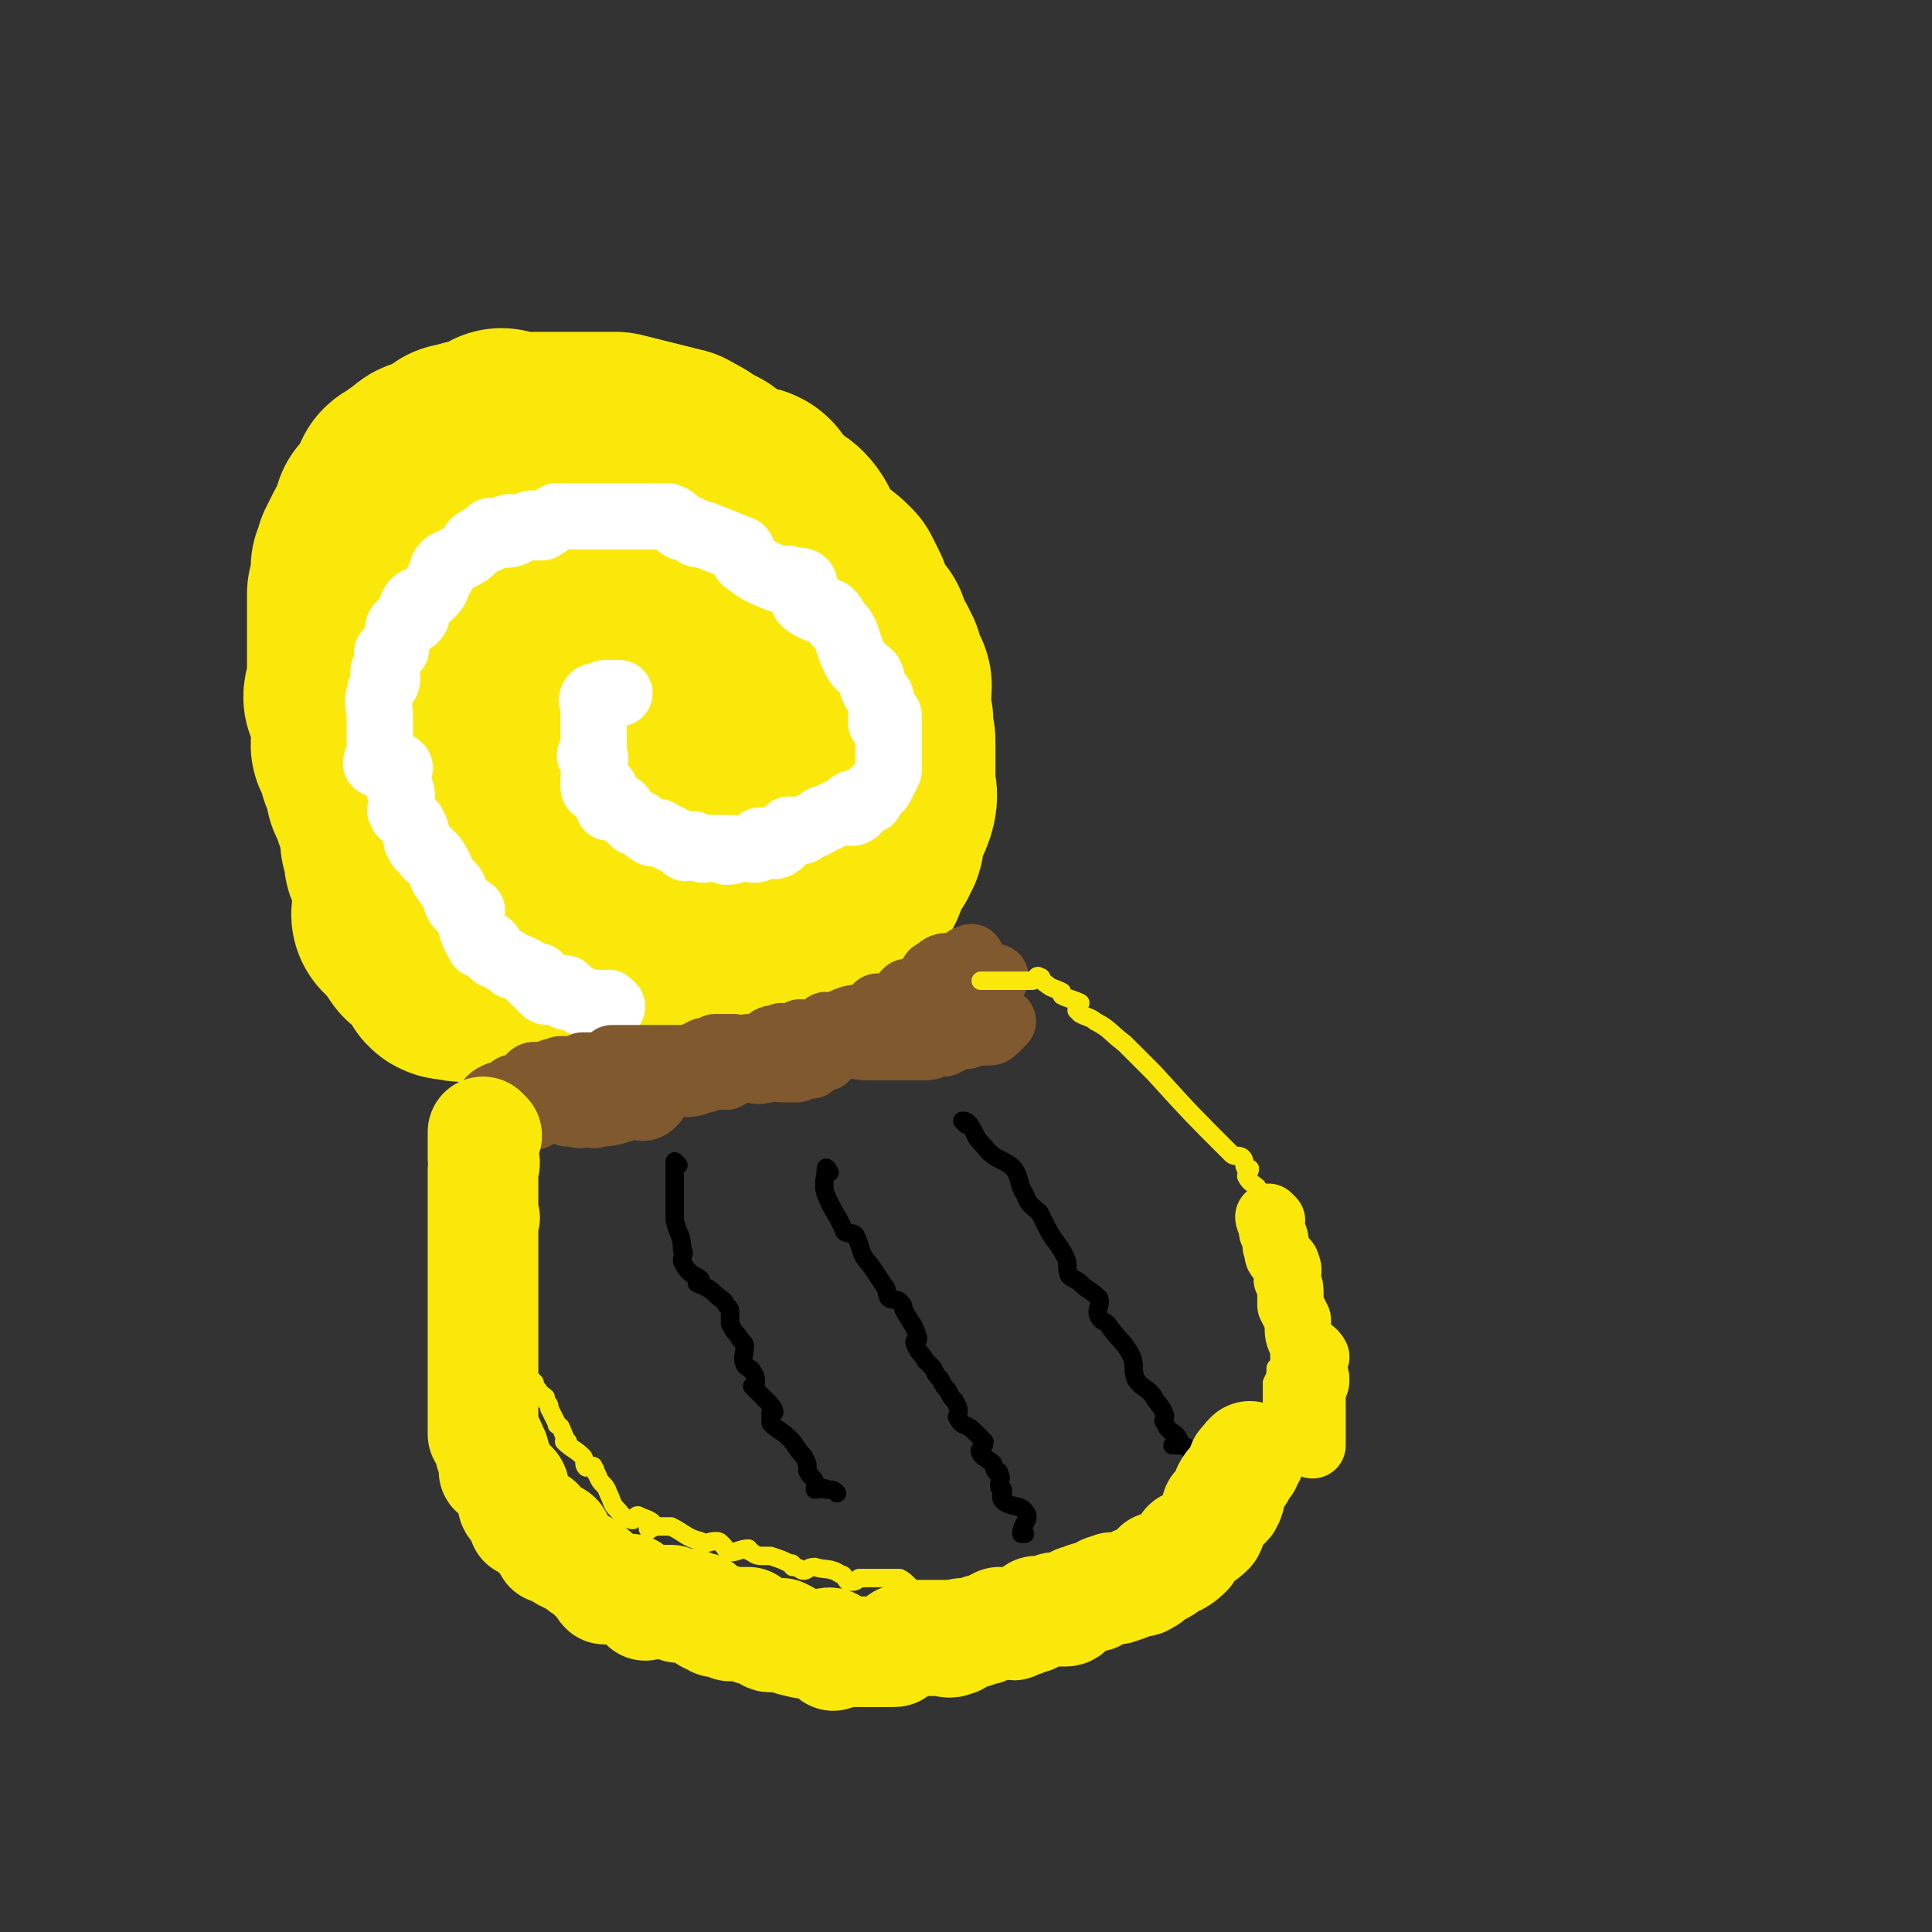
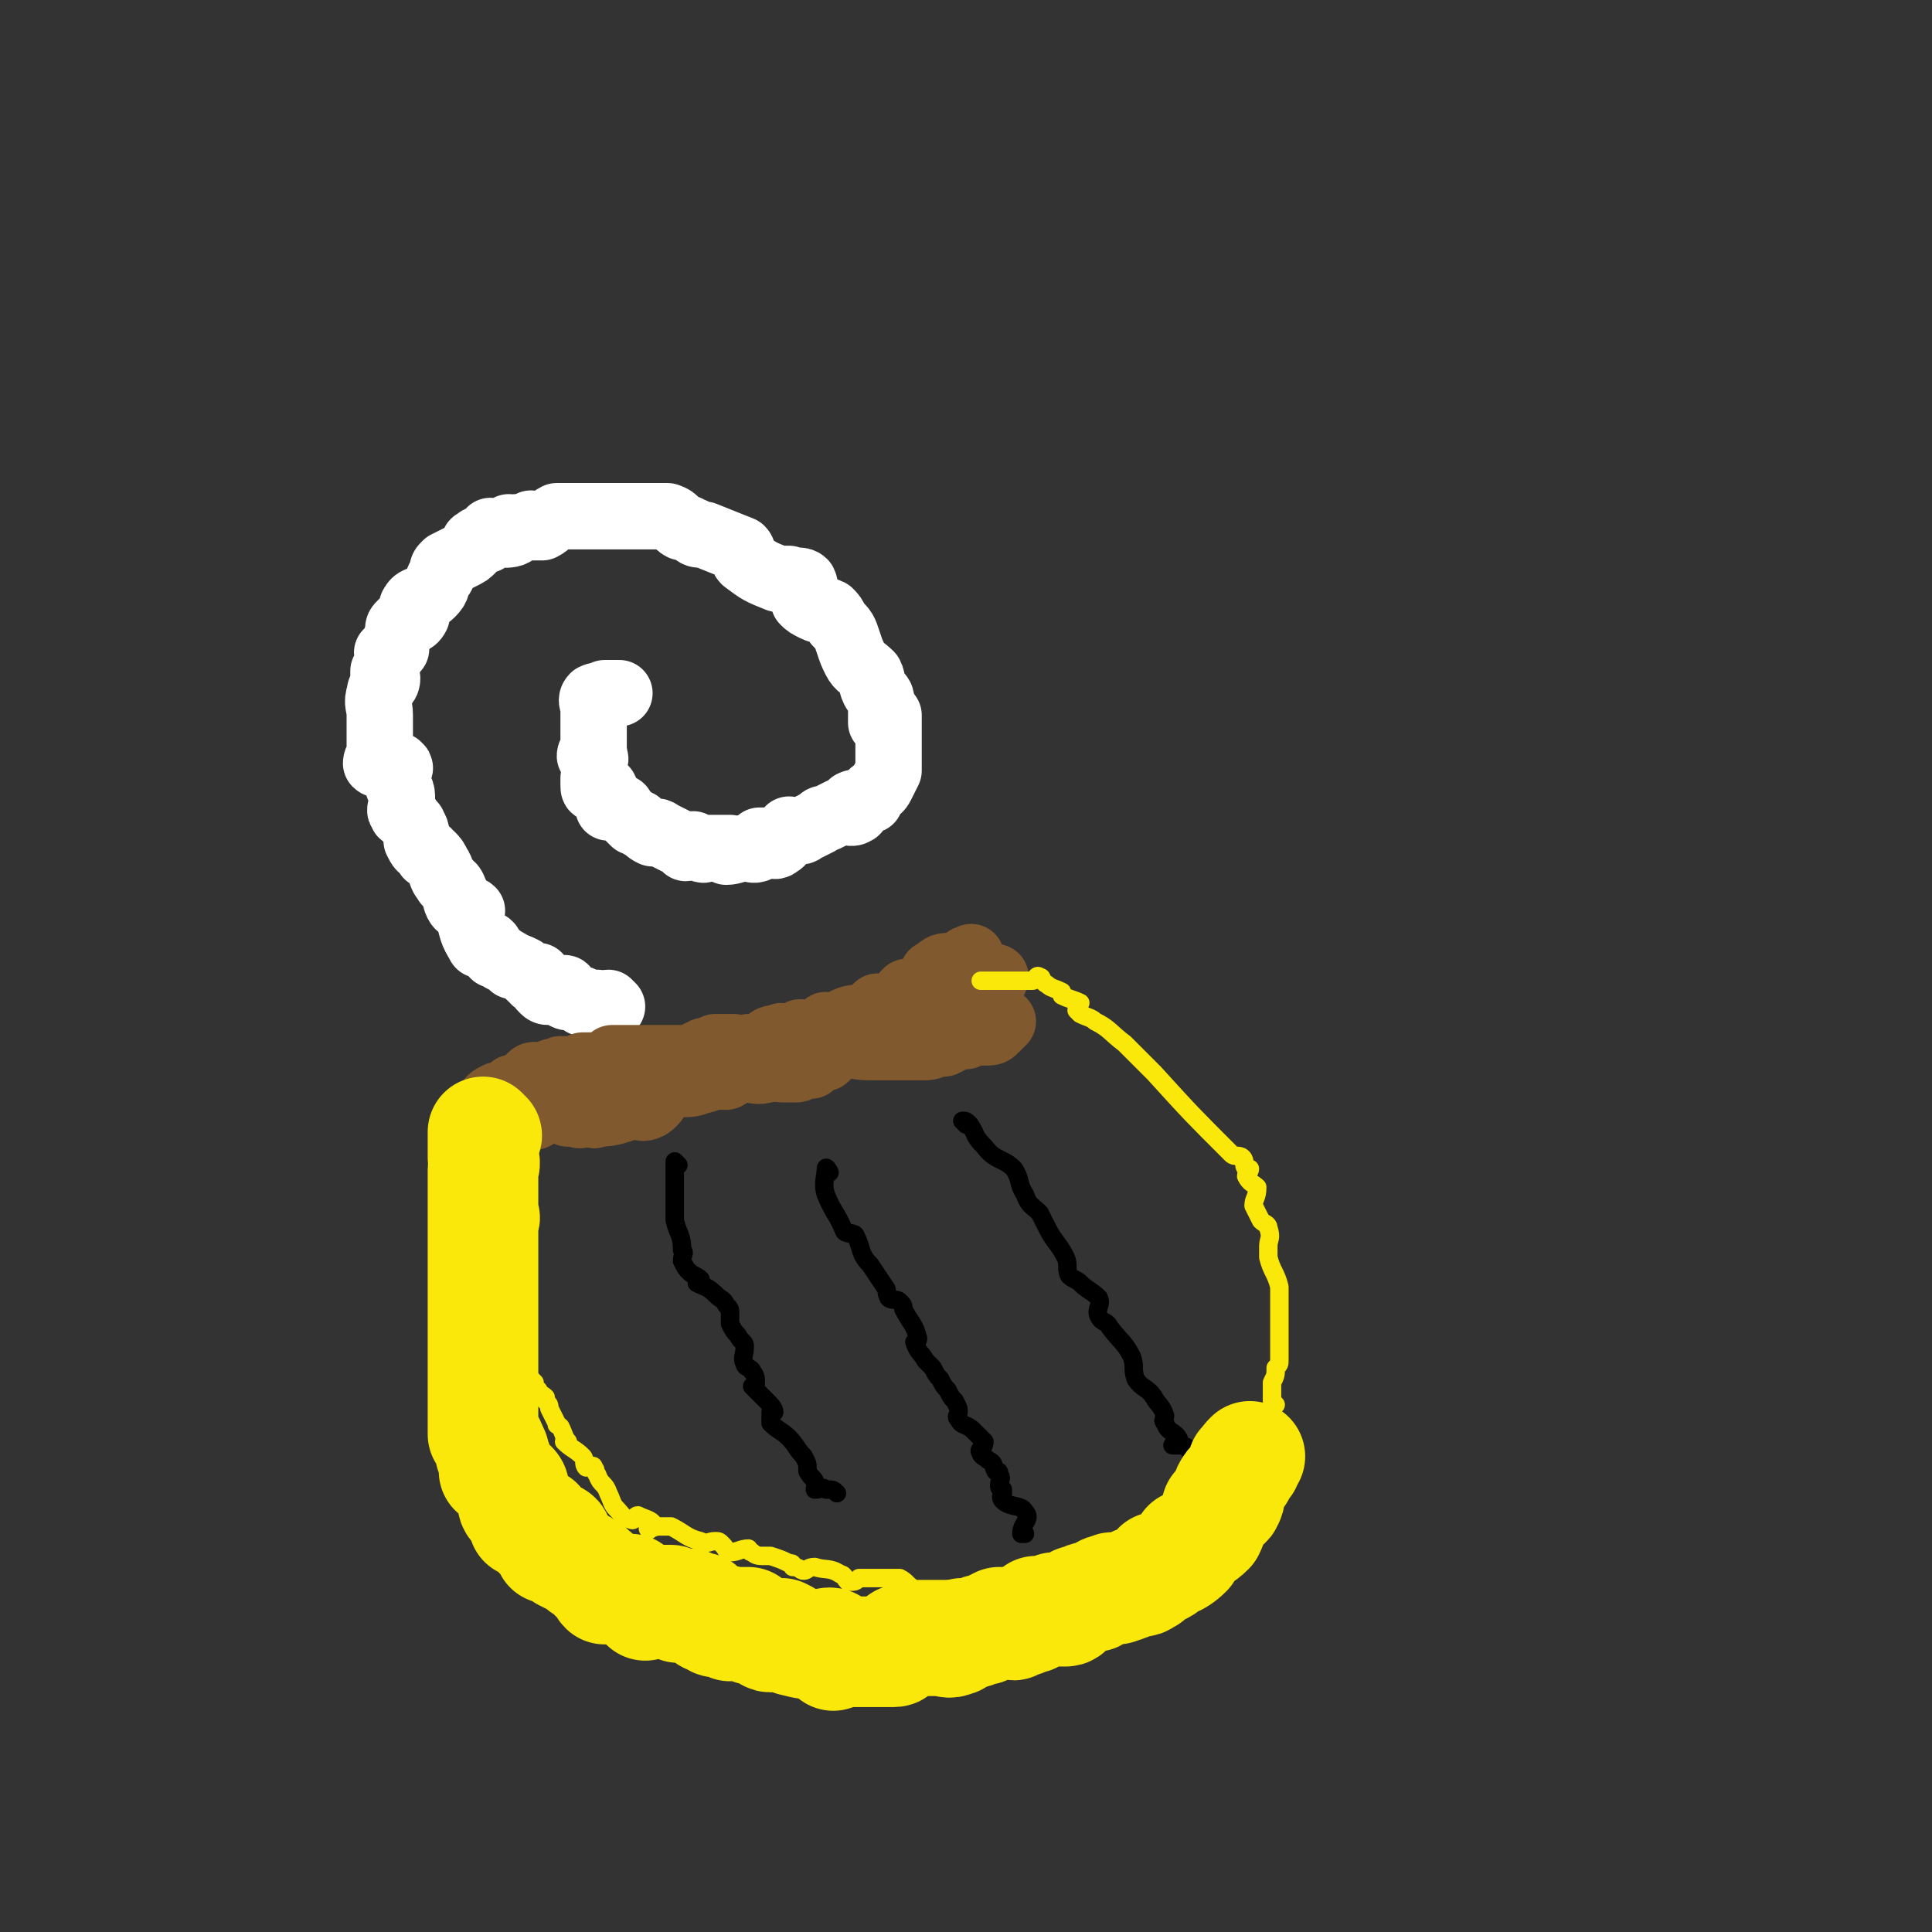
<svg xmlns="http://www.w3.org/2000/svg" viewBox="0 0 524 524" version="1.1">
  <rect x="0" y="0" width="524" height="524" fill="#333333" stroke="none" />
  <g fill="none" stroke="#FAE80B" stroke-width="60" stroke-linecap="round" stroke-linejoin="round">
-     <path d="M110,249c0,0 -1,-1 -1,-1 0,0 1,1 1,0 1,-1 1,-2 0,-4 0,-3 0,-3 0,-6 -1,-3 -2,-3 -3,-5 0,-1 2,-2 1,-3 0,-1 -1,-1 -2,-2 0,-1 1,-1 1,-1 0,-3 -1,-3 -1,-6 -1,-1 -1,-1 -2,-2 0,-1 1,-2 0,-3 0,-1 -1,0 -2,-2 0,-1 1,-2 0,-3 0,-2 -2,-2 -2,-4 0,-2 1,-3 1,-5 -1,-1 -2,0 -3,0 0,-1 1,-1 1,-2 0,-1 0,-1 -1,-2 0,0 0,0 0,-1 0,-1 0,-1 0,-3 0,0 0,0 0,0 0,-1 1,-1 0,-2 0,-1 -1,-1 -2,-3 0,-1 1,-2 1,-4 0,-1 0,-1 0,-2 0,-1 0,-1 0,-2 0,-2 0,-2 0,-3 0,0 0,0 0,0 0,-2 0,-2 0,-3 0,-1 0,0 0,0 0,-1 0,-1 0,-2 0,0 0,0 0,-1 0,-1 0,-1 0,-3 0,-1 0,-1 0,-2 0,0 0,0 0,-1 0,0 0,0 0,-1 0,0 0,0 0,-1 0,-1 0,-1 0,-3 0,0 0,0 0,0 1,-2 1,-2 2,-4 0,-1 0,-1 -1,-2 0,0 0,0 0,-1 1,-1 1,0 2,-1 0,-1 -1,-1 -1,-2 1,-2 1,-2 2,-4 1,-2 1,-1 2,-2 1,-2 1,-2 1,-4 1,0 0,-1 0,-1 1,-1 2,-1 3,-1 1,-2 1,-2 2,-3 1,-2 0,-3 0,-4 1,-1 2,0 2,0 1,0 0,-1 1,-2 1,-1 1,0 2,-1 1,-1 1,-2 3,-2 2,-1 2,0 4,0 " />
-     <path d="M120,127c0,0 -1,0 -1,-1 1,0 2,0 3,-1 1,0 1,-1 2,-2 " />
-     <path d="M129,123c0,0 -1,-1 -1,-1 1,0 2,0 4,0 0,1 0,1 1,0 1,-1 1,-2 3,-3 1,0 1,2 3,2 3,0 3,-1 6,-1 3,0 3,0 6,0 4,0 4,0 9,0 1,0 1,0 1,0 3,0 3,0 6,0 4,1 4,1 8,2 4,1 4,1 8,2 1,0 1,1 2,1 2,1 2,1 3,2 2,1 2,1 4,2 1,1 0,2 1,2 4,2 4,2 8,3 1,1 2,0 3,1 0,1 -2,1 -2,2 0,0 1,0 2,0 2,2 2,2 4,3 3,3 4,2 6,5 2,3 0,4 2,8 2,2 3,1 6,3 2,1 2,1 4,3 1,2 1,2 2,4 1,3 0,4 1,6 0,1 1,0 1,0 2,1 2,2 3,3 0,1 -1,1 -1,1 0,2 0,3 1,4 1,1 3,0 3,2 2,2 0,3 1,5 0,1 2,1 2,2 0,3 -1,3 -1,6 0,2 1,2 1,3 1,1 0,1 0,2 0,1 0,1 0,2 1,1 1,1 1,3 0,1 0,1 0,3 0,1 0,1 0,1 0,2 0,2 0,4 0,1 0,1 0,2 0,3 1,3 0,6 -1,3 -2,3 -3,6 0,1 0,1 0,2 0,2 0,2 -1,3 0,1 0,1 -1,1 0,1 0,1 -1,2 -1,2 -1,2 -2,3 0,1 1,2 0,2 -1,1 -2,0 -3,1 -1,1 0,2 0,2 -1,1 -1,0 -2,0 -1,1 -2,1 -3,1 0,1 0,1 0,1 -1,1 -2,1 -3,1 -2,1 -2,1 -3,1 -2,1 -2,0 -4,1 0,0 0,1 -1,1 -1,1 -1,0 -3,0 -3,1 -3,1 -5,1 0,0 1,1 0,1 0,0 -1,0 -2,0 -1,0 -1,1 -3,1 0,0 0,0 -1,0 -2,1 -2,1 -4,1 0,1 0,1 0,1 -1,0 -1,0 -2,0 -1,0 -1,1 -2,1 -2,0 -2,0 -3,-1 0,0 0,0 -1,0 0,0 0,0 0,0 -2,2 -2,2 -5,3 0,0 0,0 0,0 -1,0 -1,0 -1,0 -1,0 -1,0 -2,0 -2,0 -2,0 -4,0 -1,1 -1,0 -3,0 -2,0 -2,0 -4,0 -2,0 -2,0 -4,0 -1,0 -1,0 -3,0 -2,0 -3,1 -4,0 -1,0 0,-1 0,-1 -1,-1 -1,0 -2,-1 -2,-1 -1,-1 -2,-3 -2,-2 -3,-2 -4,-5 -1,-1 0,-2 0,-3 0,0 0,0 0,0 -1,-1 -1,0 -2,-1 -1,-2 0,-2 -1,-5 -1,-2 -2,-2 -2,-5 -1,-1 0,-1 0,-3 0,-1 0,-1 0,-2 0,-2 0,-3 -1,-4 0,0 -2,1 -2,1 0,-1 1,-2 1,-3 0,-2 -1,-2 -2,-5 -1,-2 -1,-2 -1,-4 0,-1 0,-1 0,-2 0,-2 0,-2 0,-3 0,-1 0,-1 -1,-2 -1,-6 -2,-6 -3,-11 0,-2 0,-2 0,-4 0,-2 0,-2 0,-3 0,0 0,0 0,-1 0,-1 0,-1 0,-2 0,-2 0,-3 1,-4 1,-1 2,-1 2,-2 1,-1 0,-3 1,-4 1,0 3,2 4,1 1,0 -1,-1 0,-1 2,-1 3,0 6,0 1,0 1,0 2,0 4,-1 4,-1 8,-3 2,0 2,-1 4,-2 2,0 2,0 3,0 2,0 2,0 3,0 1,0 1,0 2,0 3,0 3,0 6,0 2,0 3,0 5,0 3,2 2,3 5,5 2,2 2,1 4,3 1,1 2,1 3,2 1,2 1,3 1,5 1,4 1,4 2,8 0,3 0,3 0,7 0,3 0,3 0,6 0,3 0,3 0,5 -1,2 -2,1 -3,3 0,0 1,1 0,1 -1,2 -1,2 -2,2 -2,1 -2,1 -4,1 -3,0 -4,0 -7,0 -6,2 -5,3 -11,5 -3,1 -5,-1 -7,0 0,1 2,2 1,2 -1,1 -2,1 -4,-1 -1,-1 -1,-1 -2,-3 0,-1 0,-2 0,-3 0,-1 0,-1 0,-3 0,-2 0,-2 0,-5 1,-4 1,-4 2,-8 1,-5 0,-6 3,-10 2,-3 3,-2 5,-5 1,-1 0,-1 1,-2 2,-1 2,0 4,0 1,0 1,0 1,0 2,0 2,0 4,0 0,0 0,0 0,0 0,0 1,0 1,0 1,1 1,2 0,3 -1,3 -1,3 -3,7 -3,7 -3,7 -6,13 -3,5 -3,5 -6,10 -1,2 -1,2 -2,4 -1,1 -1,2 -1,3 0,0 0,0 0,0 0,3 0,3 0,6 -1,3 -2,3 -3,6 -2,6 0,7 -3,13 -2,3 -3,2 -6,6 -2,2 -2,2 -4,4 -1,1 -1,0 -2,0 -3,0 -3,0 -6,1 -1,1 -2,1 -3,1 -1,1 0,1 0,1 0,0 1,0 0,0 -1,2 -2,3 -4,4 -1,0 -1,-1 -2,-1 -2,0 -2,1 -4,0 -2,0 -3,0 -3,-1 -1,-1 0,-1 0,-3 0,0 0,0 0,0 -1,-1 -1,-2 -2,-3 -2,-1 -2,0 -4,-1 -1,0 0,-1 -1,-1 " />
-     <path d="M114,252c0,0 -1,-1 -1,-1 " />
-   </g>
+     </g>
  <g fill="none" stroke="#FFFFFF" stroke-width="18" stroke-linecap="round" stroke-linejoin="round">
    <path d="M166,273c0,0 -1,-1 -1,-1 -2,0 -2,1 -3,0 -2,0 -2,0 -4,0 0,-1 0,-1 -1,-1 0,0 0,0 0,0 -2,-1 -3,0 -4,-1 -1,-1 1,-2 0,-2 -1,0 -2,1 -4,1 -1,0 -1,0 -2,-1 -1,-1 -1,-3 -1,-3 0,-1 0,1 -1,1 0,0 0,-1 -1,-1 -1,-1 -1,-1 -2,-2 -2,-1 -2,-1 -3,-1 -1,-1 -1,-1 -3,-2 -1,-1 -1,-1 -2,-1 -1,-2 -1,-3 -2,-3 -1,-1 -2,1 -2,0 -2,-3 -2,-4 -3,-8 0,0 1,-1 1,-1 -1,-1 -3,0 -4,-2 -1,-2 0,-2 -1,-4 -1,-2 -2,-1 -2,-2 -2,-2 -1,-3 -2,-4 -1,-2 -1,-2 -2,-3 -1,0 -1,0 -1,0 0,-1 0,-1 0,-1 -2,-1 -2,-1 -3,-3 0,0 1,0 0,0 0,-2 0,-3 -1,-4 0,-1 0,0 0,0 -1,-1 -1,-2 -2,-3 -1,0 -1,0 -1,-1 -1,0 0,-1 0,-2 0,0 0,0 0,-1 0,-1 0,-1 0,-1 0,-2 -1,-2 -1,-3 0,-1 0,-1 0,-2 0,-1 0,-1 0,-2 0,0 1,-1 0,-1 0,-1 -1,0 -2,0 -2,-1 -3,0 -4,-1 0,-1 1,-2 1,-3 0,0 0,0 0,-1 0,-1 0,-1 0,-2 0,-1 0,-1 0,-2 0,-1 0,-1 0,-3 0,0 0,0 0,0 0,0 0,0 0,-1 0,0 0,0 0,-1 0,-3 -1,-3 0,-6 0,-2 2,-2 2,-4 0,0 0,0 -1,0 0,-1 0,-1 0,-2 1,-2 1,-2 2,-4 0,0 -1,0 -1,-1 1,-1 2,0 2,-1 1,0 0,0 0,-1 0,-2 1,-2 2,-4 0,0 -1,0 -1,0 0,-1 0,-1 1,-2 2,-1 3,0 4,-2 0,-1 -2,-2 -1,-3 1,-2 3,-1 5,-3 2,-2 1,-2 2,-4 1,-1 1,-1 1,-2 0,-1 0,-1 1,-2 0,0 0,0 0,0 2,-1 2,-1 4,-2 2,-1 2,-1 3,-2 1,-1 0,-2 1,-2 1,-1 1,-1 3,-1 0,0 0,1 0,0 1,0 0,-1 1,-2 1,0 2,1 3,1 2,0 3,0 4,-1 0,0 -2,-1 -2,-1 0,0 1,1 2,0 2,0 2,0 4,-1 0,0 0,1 0,1 1,0 1,0 3,0 2,-1 2,-2 4,-3 3,0 4,0 7,0 0,0 0,0 0,0 1,0 1,0 3,0 2,0 2,0 5,0 0,0 0,0 0,0 2,0 2,0 3,0 1,0 1,0 2,0 2,0 2,0 4,0 3,0 4,0 6,0 3,1 2,2 4,3 2,0 2,1 3,1 1,1 1,1 3,1 5,2 5,2 10,4 1,1 0,2 1,3 4,3 4,3 9,5 2,0 2,0 3,0 2,1 3,0 4,1 1,2 -1,3 0,5 1,1 1,1 3,2 2,1 2,0 4,1 1,1 1,1 2,3 2,2 2,2 3,5 1,3 1,3 2,5 1,2 2,2 4,4 1,2 0,2 1,4 1,2 2,1 2,3 1,2 0,2 0,3 0,1 0,2 0,3 1,0 2,-2 2,-2 0,1 0,2 0,4 0,1 0,1 0,3 0,1 0,1 0,2 0,0 0,0 0,0 0,2 0,2 0,3 0,0 0,0 0,0 0,1 0,2 0,3 -1,2 -1,2 -2,4 -1,2 -2,1 -3,3 0,0 0,0 0,1 0,0 0,0 0,0 -2,1 -3,0 -5,1 0,1 2,2 1,2 -1,1 -2,0 -4,0 -2,1 -2,1 -4,2 -1,0 -1,0 -2,1 -2,1 -2,1 -4,2 -1,1 -1,0 -3,1 -1,0 -1,-1 -1,-1 -2,2 -1,3 -3,4 -1,1 -1,0 -3,-1 -1,0 -1,0 -2,0 -1,1 0,2 0,2 -2,1 -2,0 -4,0 -2,0 -3,1 -5,1 0,0 2,0 1,-1 -1,0 -1,0 -3,0 -2,0 -2,0 -3,0 -1,0 -1,1 -2,0 -1,0 -1,0 -2,-1 -1,0 -1,1 -2,1 -1,-1 -1,-1 -3,-2 -2,-1 -2,-1 -4,-2 -1,-1 -1,0 -2,0 -2,-1 -1,-1 -3,-2 -1,-1 -1,-1 -2,-1 -1,-1 -1,-1 -2,-2 -1,-1 -1,-1 -1,-1 -1,-1 0,-1 -1,-1 -1,0 -2,0 -3,0 0,0 0,0 0,-1 0,-2 0,-2 -1,-4 0,0 -1,1 -2,0 -1,0 -1,0 -1,-1 0,-1 0,-1 0,-2 1,-2 0,-2 0,-3 0,0 0,0 0,0 0,-2 1,-2 0,-3 0,-1 -1,0 -1,0 0,-1 1,-1 1,-2 0,-2 0,-2 0,-3 0,-2 0,-2 0,-4 0,-1 0,-1 0,-2 0,0 0,0 0,0 0,-1 0,-2 0,-3 0,0 0,1 0,0 0,0 -1,-1 0,-2 2,-1 4,0 5,-1 0,0 -2,0 -2,0 1,0 2,0 4,0 " />
  </g>
  <g fill="none" stroke="#81592F" stroke-width="18" stroke-linecap="round" stroke-linejoin="round">
    <path d="M133,301c0,0 -2,-1 -1,-1 1,-2 1,-2 3,-3 2,0 4,1 5,0 0,0 -2,0 -2,-1 0,0 1,-1 1,-1 1,0 0,1 1,1 1,0 1,0 2,0 1,-1 0,-2 2,-4 1,-1 2,0 3,0 0,0 -1,0 -1,0 2,0 2,-1 3,-1 2,-1 2,0 3,-1 2,0 2,0 3,0 0,0 0,0 0,0 2,0 2,0 3,-1 1,0 1,0 1,0 2,0 2,0 4,0 2,0 2,0 3,-1 1,0 0,-1 0,-1 1,0 1,0 2,0 0,0 0,0 0,0 2,0 2,0 5,0 1,0 1,0 2,0 1,0 1,0 2,0 2,0 2,0 4,0 4,0 5,0 8,0 0,0 -1,0 -1,0 3,2 5,1 8,3 0,0 -2,1 -2,1 1,0 2,0 3,-1 0,0 0,0 1,0 1,0 1,0 2,0 1,0 1,0 2,0 3,0 3,1 6,0 1,0 1,0 3,-1 0,0 0,1 1,1 0,0 0,0 1,0 2,0 2,0 3,0 1,0 1,-1 2,-1 0,-1 0,0 1,0 0,0 0,0 1,0 1,-1 1,-1 3,-2 1,0 1,0 1,-1 1,0 0,-1 0,-1 1,0 1,0 1,-1 2,0 3,0 5,-1 0,0 0,-1 0,-2 2,0 3,1 4,0 2,-1 1,-2 2,-4 2,-2 2,-2 4,-3 1,-1 2,-1 2,-1 1,-1 1,-1 2,-1 3,-2 3,-2 5,-4 1,0 0,0 1,0 1,-1 1,-1 3,-1 1,0 1,1 3,0 2,-1 1,-2 3,-4 2,-1 3,0 4,-1 0,0 -1,0 -1,0 0,-1 1,-1 1,-2 1,-1 0,0 0,0 -1,0 -1,0 -1,1 -1,1 -1,1 -2,2 -1,0 -1,-1 -3,-1 -2,0 -2,1 -4,2 0,1 0,1 -1,2 0,0 0,1 0,1 -1,1 -1,1 -2,2 -1,0 -1,1 -2,1 -1,0 -1,-1 -2,-1 -1,1 -1,1 -1,2 -1,0 -1,0 -1,1 -1,1 0,2 -1,2 -2,1 -2,0 -4,0 -1,1 -1,1 -2,2 -2,1 -3,1 -5,2 0,0 1,0 0,0 -1,0 -1,0 -3,0 -1,0 -1,0 -3,0 -1,1 -1,0 -2,0 0,0 0,0 0,0 -2,2 -2,3 -4,3 -1,1 -2,1 -4,1 -2,0 -2,-1 -4,-1 -2,1 -3,0 -4,2 -2,1 -1,1 -3,3 -1,1 -2,0 -3,2 0,0 1,1 0,1 -2,1 -2,0 -5,0 0,0 0,1 -1,1 0,0 0,0 0,0 -1,0 -1,0 -2,0 -1,0 -1,-1 -2,0 -1,1 0,2 -1,2 -2,1 -2,0 -4,0 -2,0 -2,0 -5,0 -3,0 -3,0 -6,1 -3,1 -4,0 -7,2 -4,2 -4,3 -8,6 0,0 0,1 0,1 0,0 0,0 0,0 -2,0 -2,0 -3,0 -1,1 -1,0 -3,0 0,0 -1,0 -1,0 0,0 0,0 1,0 2,0 2,0 4,0 2,0 2,1 3,0 5,0 5,-1 10,-2 2,0 2,1 4,0 3,-2 2,-4 5,-5 4,-2 5,0 9,-2 2,0 2,-1 4,-1 1,-1 1,0 1,0 1,0 1,0 2,0 2,-1 2,-2 4,-3 2,-1 2,0 4,0 1,0 1,0 3,0 3,-1 4,-1 6,-3 1,-1 0,-2 1,-3 2,0 3,1 4,1 1,0 0,-1 1,-1 2,0 3,1 6,1 0,0 0,-1 1,-1 1,-3 0,-4 2,-6 2,-1 3,-1 5,-1 0,0 0,0 0,0 1,0 2,0 2,-1 1,-1 1,-1 2,-2 1,0 1,1 1,1 1,0 1,0 2,0 1,-1 1,-1 2,-2 1,0 2,1 3,0 1,0 1,0 3,-1 1,0 1,1 3,1 0,0 0,0 0,0 1,0 1,0 2,0 2,-1 2,-2 4,-4 0,0 0,1 1,1 0,0 0,0 1,0 1,0 1,0 2,0 2,-1 2,-2 4,-3 1,0 1,0 1,0 1,1 1,1 1,0 1,0 2,0 2,-1 0,0 0,1 -1,1 -2,1 -2,1 -4,2 -1,1 -1,3 -3,3 -2,1 -3,0 -5,0 -2,1 -1,2 -3,3 0,0 -1,-1 -2,-1 -1,0 -1,1 -2,1 -3,1 -3,0 -5,1 -3,0 -3,0 -6,1 -2,1 -2,1 -5,2 0,0 0,0 -1,0 -2,0 -2,1 -4,1 -1,0 -1,0 -1,0 -2,1 -2,2 -4,2 -1,0 -1,0 -2,0 -9,2 -9,3 -18,4 -3,1 -3,0 -5,-1 -3,0 -4,0 -5,0 -1,1 1,1 0,1 -1,1 -1,0 -3,0 0,0 0,0 0,0 -2,1 -2,1 -4,2 -3,1 -3,1 -5,1 -1,0 -1,0 -1,0 -1,0 -1,0 -2,0 -2,1 -3,1 -4,1 0,1 0,1 0,1 0,0 1,0 1,0 -2,1 -3,0 -5,0 -1,1 -1,2 -2,3 -2,1 -2,1 -4,2 0,0 0,-1 0,-1 -2,1 -2,1 -4,2 -2,0 -2,1 -3,1 -2,0 -3,0 -5,1 -2,0 -2,-1 -4,0 -2,1 -2,2 -3,2 0,0 0,0 0,-1 0,0 0,0 0,0 -2,0 -3,0 -5,0 0,0 1,0 1,0 -1,1 -1,1 -2,2 -1,0 -1,0 -1,0 0,0 0,0 -1,1 -2,1 -3,1 -5,2 0,0 1,0 1,0 5,0 5,0 10,-1 2,0 1,-1 3,-2 1,0 2,0 3,0 1,-1 1,-1 2,-2 2,0 3,2 5,1 2,0 2,-1 4,-2 0,0 0,0 0,0 1,0 2,1 3,0 6,-2 5,-4 11,-6 2,-1 2,-1 5,-1 2,0 2,0 4,-1 0,0 0,0 0,-1 4,-1 4,-1 7,-2 3,0 3,2 5,1 2,0 2,-2 3,-3 2,-1 2,0 4,-1 3,0 3,0 5,0 1,-1 1,-1 2,-1 1,0 1,0 1,0 1,0 1,0 1,0 2,0 2,0 3,0 2,-1 2,-1 3,-2 0,-1 -1,-1 -1,-1 1,0 2,1 4,1 1,0 1,0 2,0 3,0 4,0 6,0 1,1 1,2 1,2 3,1 4,1 7,1 0,0 0,0 0,0 3,0 3,0 7,0 0,0 0,0 0,0 2,0 2,0 3,0 2,0 2,0 4,0 2,0 2,-1 4,-1 0,0 0,0 1,0 2,-1 2,-1 4,-2 1,0 1,0 2,0 2,-1 2,-1 4,-1 1,0 1,0 1,0 2,0 2,0 3,-1 1,-1 1,-1 2,-2 " />
  </g>
  <g fill="none" stroke="#FAE80B" stroke-width="5" stroke-linecap="round" stroke-linejoin="round">
    <path d="M143,307c0,0 -1,-1 -1,-1 0,1 1,1 1,2 0,3 0,3 0,5 0,1 0,1 0,2 0,1 0,1 0,2 0,2 0,2 0,3 -1,3 0,3 -1,5 -1,2 -2,1 -2,2 -1,1 0,1 0,2 0,1 0,1 0,2 -1,1 -1,1 -1,2 -1,1 -1,2 -1,3 0,1 0,1 0,2 0,0 0,0 0,1 0,2 0,2 0,5 0,3 0,3 0,5 0,2 0,2 0,3 0,0 0,0 0,0 0,2 0,2 0,3 0,0 0,0 0,0 0,3 0,3 0,6 0,0 2,0 2,0 1,2 0,2 0,4 0,2 0,2 0,4 0,0 0,0 0,0 2,1 2,1 3,3 1,1 0,1 1,2 0,0 0,0 1,1 0,1 0,2 1,2 0,1 1,1 2,2 0,0 0,1 0,1 1,1 1,1 1,2 1,2 1,2 2,4 0,1 0,0 1,1 1,2 1,3 2,4 0,1 -1,0 -1,0 2,2 3,2 5,4 1,1 0,2 1,3 1,0 2,-1 2,0 1,1 0,1 1,2 1,3 2,2 3,5 1,2 1,3 2,4 2,2 2,3 4,3 1,1 1,-1 2,-1 2,1 3,1 4,2 0,1 -2,1 -1,2 0,0 1,-1 3,-1 1,0 1,0 3,0 4,2 4,3 8,4 2,1 2,0 4,0 1,0 1,0 2,1 1,1 1,2 2,2 2,0 3,-1 5,-1 0,0 0,1 1,1 1,1 2,1 3,1 0,0 0,0 0,0 1,0 1,0 2,0 3,1 3,1 5,2 1,0 1,0 1,1 2,0 2,1 3,1 1,0 1,-1 3,-1 3,1 4,0 7,2 1,0 1,1 2,2 2,0 2,0 3,-1 2,0 2,0 4,0 1,0 1,0 1,0 2,0 2,0 3,0 2,0 2,0 3,0 2,1 2,2 4,3 1,0 1,0 1,0 2,0 2,0 4,0 0,0 0,0 0,0 1,0 1,0 3,0 1,0 1,0 2,0 1,0 1,0 2,0 2,0 2,0 3,0 2,0 3,0 4,0 1,0 -2,0 -1,0 5,0 7,1 13,0 1,0 0,-2 1,-3 2,-1 2,-1 3,-2 1,0 1,1 2,1 4,-1 4,-2 7,-3 6,-2 6,-1 12,-2 2,-1 2,0 4,-1 1,0 0,-1 1,-1 3,-3 3,-2 6,-5 2,-2 3,-2 4,-3 1,-1 -1,0 -1,0 2,-2 3,-3 5,-4 1,-1 1,1 2,1 1,0 2,0 3,-1 1,-1 0,-1 1,-2 3,-2 3,-3 5,-4 1,0 1,0 1,0 2,-2 2,-3 3,-5 0,-1 0,-2 0,-2 1,-1 1,0 2,-1 1,-1 1,-1 1,-3 1,0 1,0 1,0 0,-2 -1,-3 -1,-3 2,-1 3,-1 5,-1 0,0 -1,0 -2,-1 0,-1 0,-1 0,-3 1,-1 1,-1 2,-2 0,0 -1,-1 -1,-1 0,-1 0,-1 0,-2 0,-1 0,-1 0,-2 0,-1 0,-1 0,-1 1,-2 1,-2 1,-4 1,-1 1,-1 1,-2 0,-1 0,-1 0,-2 0,-2 0,-2 0,-4 0,-1 0,-1 0,-2 0,-1 0,-1 0,-3 0,0 0,0 0,0 0,-1 0,-1 0,-1 0,-4 0,-5 0,-8 -1,-4 -2,-4 -3,-8 0,-1 0,-1 0,-3 0,-2 1,-2 0,-5 0,-1 -1,-1 -2,-2 -1,-2 -1,-2 -2,-4 0,-2 1,-2 1,-5 0,0 0,0 0,0 -1,-1 -2,-1 -3,-3 0,-1 1,-1 1,-2 0,0 -1,1 -1,0 -1,-1 0,-2 -1,-3 -1,-1 -2,0 -3,-1 -11,-11 -11,-11 -21,-22 -4,-4 -4,-4 -8,-8 -4,-3 -4,-4 -8,-6 -1,-1 -2,-1 -4,-2 0,0 0,0 -1,-1 0,-1 1,-2 1,-2 -2,-1 -3,-1 -5,-2 0,0 0,-1 0,-1 -2,-1 -3,-1 -4,-2 -2,-1 -1,-2 -2,-2 -1,-1 -1,1 -2,1 -1,0 -1,0 -3,0 -1,0 -1,0 -3,0 0,0 0,0 -1,0 0,0 0,0 0,0 -1,0 -1,0 -3,0 0,0 0,0 -1,0 -1,0 -1,0 -2,0 0,0 0,0 -1,0 " />
  </g>
  <g fill="none" stroke="#000000" stroke-width="5" stroke-linecap="round" stroke-linejoin="round">
    <path d="M184,316c0,0 -1,-1 -1,-1 0,2 0,3 0,6 0,4 0,4 0,7 0,1 0,1 0,1 0,1 0,1 0,2 1,4 2,4 2,8 1,1 0,1 0,3 1,2 1,2 2,3 1,1 2,1 3,2 0,0 -1,1 -1,1 2,1 3,1 5,3 0,0 0,0 0,0 2,2 2,1 3,3 1,1 1,1 1,2 0,1 0,1 0,2 0,1 0,1 0,1 1,2 1,2 2,3 1,2 2,2 2,3 0,3 -1,3 0,5 0,1 2,1 2,2 1,1 1,2 1,3 0,1 -1,1 -1,1 2,2 2,2 4,4 1,1 2,2 2,3 0,0 0,0 -1,0 0,1 0,2 0,3 2,2 3,2 5,4 2,2 2,3 4,5 1,2 1,2 1,3 0,1 0,1 0,1 1,2 2,2 2,3 1,1 0,1 0,2 0,0 0,0 0,0 2,0 2,-1 3,0 2,0 2,0 3,1 " />
    <path d="M225,318c0,0 -1,-2 -1,-1 0,2 -1,4 0,7 2,5 3,5 5,10 1,1 2,0 3,1 2,4 1,5 4,8 2,3 2,3 4,6 1,1 0,1 1,3 1,1 2,0 3,1 1,1 1,1 1,2 2,4 3,4 4,8 0,1 -1,1 -1,1 1,3 2,3 3,5 1,1 1,1 2,2 1,2 1,2 2,3 1,2 1,2 2,3 1,2 1,2 2,3 1,2 1,2 1,3 0,1 -1,1 0,2 1,2 2,1 4,3 2,2 2,2 3,3 0,2 -2,2 -1,3 0,1 1,1 2,2 2,1 1,1 2,3 1,0 1,0 1,1 1,1 0,1 0,3 0,1 1,1 1,2 0,0 0,-1 0,-1 0,1 -1,2 0,3 2,2 5,1 6,3 2,2 -1,3 -1,6 0,0 1,0 1,0 " />
    <path d="M262,305c0,0 -1,-1 -1,-1 1,0 1,0 2,1 2,3 1,3 4,6 3,4 5,3 8,6 2,3 1,4 3,7 1,3 2,3 4,5 1,2 1,2 2,4 2,4 3,4 5,8 1,2 0,3 1,5 1,1 2,1 3,2 2,2 3,2 5,4 1,2 -1,3 0,5 1,2 2,1 3,3 3,4 4,4 6,8 1,3 0,3 1,6 2,3 3,2 5,5 1,2 2,2 3,5 0,1 -1,1 0,2 1,3 3,2 4,5 0,0 -2,1 -2,1 0,0 1,0 1,0 2,0 3,0 4,2 1,0 0,1 0,2 0,1 0,1 0,2 " />
  </g>
  <g fill="none" stroke="#FAE80B" stroke-width="30" stroke-linecap="round" stroke-linejoin="round">
    <path d="M132,308c0,0 -1,-1 -1,-1 0,3 0,4 0,7 1,2 0,2 0,3 0,2 0,2 0,3 0,2 0,2 0,3 0,1 0,1 0,2 0,1 0,1 0,3 0,1 0,1 0,3 0,0 1,-1 0,-1 0,2 0,2 0,4 0,1 0,1 0,1 0,2 0,2 0,3 0,0 0,0 0,0 0,2 0,2 0,4 0,0 0,-1 0,-1 0,1 0,1 0,2 0,1 0,1 0,1 0,1 0,1 0,2 0,0 0,0 0,1 0,1 0,1 0,2 0,0 0,0 0,1 0,0 0,0 0,1 0,1 0,1 0,1 0,2 0,2 0,3 0,0 0,0 0,0 0,1 0,1 0,1 0,2 0,2 0,3 0,0 0,0 0,1 0,2 0,4 0,5 0,0 0,-2 0,-2 0,1 0,2 0,4 0,1 0,1 0,1 0,2 0,2 0,4 0,0 0,0 0,0 0,1 0,1 0,2 0,0 0,0 0,0 0,2 0,2 0,3 0,2 0,2 0,3 0,1 0,1 0,2 0,0 0,0 0,0 0,2 0,2 0,4 0,1 0,1 0,2 0,0 0,0 0,0 0,1 0,0 0,1 2,2 2,3 3,5 0,1 -1,0 -1,0 1,1 2,2 2,4 0,0 0,0 -1,0 0,1 0,1 0,1 2,2 3,2 5,4 1,1 0,2 0,3 0,2 0,2 1,3 1,1 2,1 3,2 0,1 -1,1 -1,2 1,0 2,0 4,0 1,1 0,2 0,3 2,1 4,0 5,1 1,1 -2,2 -2,3 1,0 2,0 3,0 1,1 0,1 1,2 2,1 2,1 4,2 1,0 1,1 1,1 1,0 -1,-1 -1,-1 1,1 3,1 4,3 1,0 0,0 0,0 0,1 1,1 2,2 1,1 0,1 1,2 2,0 2,0 3,0 2,0 2,0 3,0 1,0 1,0 1,0 1,1 1,1 2,2 1,1 1,2 2,2 0,1 0,0 1,-1 1,0 1,0 2,0 1,0 1,0 2,0 1,0 1,0 2,0 1,1 1,1 2,2 0,0 0,-1 1,-1 1,0 1,0 2,0 2,1 2,1 3,1 1,1 1,1 1,1 1,1 0,1 0,1 1,1 1,1 2,1 1,1 1,1 2,1 0,0 0,0 1,0 1,0 1,-1 2,0 1,0 0,1 0,1 1,0 1,0 2,-1 1,0 1,0 2,0 1,0 1,0 1,0 1,1 0,1 1,2 0,0 0,0 1,0 0,0 1,0 1,0 2,1 2,2 3,2 1,0 1,0 2,-1 1,0 1,0 1,0 2,1 2,1 3,2 4,1 4,1 8,1 1,0 2,-1 3,0 0,1 -1,2 0,3 0,0 0,-1 1,-1 1,0 2,0 3,0 1,0 1,0 2,0 1,0 1,0 2,0 1,0 1,0 2,0 3,0 3,0 5,0 1,0 1,0 1,0 1,0 1,0 1,-1 1,-1 0,-1 1,-2 1,-1 2,0 3,0 2,0 2,0 3,0 1,0 1,0 2,0 0,0 0,0 1,0 1,0 1,0 1,0 1,0 1,0 1,0 2,0 2,1 4,0 1,0 1,-1 2,-2 1,0 1,1 2,0 1,0 1,0 3,-1 0,0 0,0 1,0 2,-1 2,-1 4,-2 1,0 1,0 3,0 1,1 1,1 1,0 2,0 2,0 4,-1 2,0 1,-1 2,-2 1,0 2,1 3,0 1,0 1,0 2,-1 1,0 0,1 0,1 2,0 2,0 3,0 1,0 1,-1 1,-1 2,-1 1,-2 3,-2 2,-1 2,-1 4,-1 2,-1 2,-2 4,-2 1,-1 1,0 2,0 3,-1 3,-1 5,-2 2,0 2,0 3,-1 1,0 0,0 1,-1 1,-1 3,-1 4,-2 0,0 -2,1 -2,0 3,-1 5,-1 8,-4 0,0 0,-1 0,-2 0,0 0,0 1,0 2,-2 3,-2 5,-4 1,-2 1,-3 2,-6 0,0 0,0 1,-1 1,0 2,0 2,-1 1,-1 0,-1 0,-3 1,-2 2,-2 3,-4 1,-1 0,-1 1,-2 0,-1 0,-1 1,-1 0,-1 0,-1 1,-2 " />
  </g>
  <g fill="none" stroke="#FAE80B" stroke-width="18" stroke-linecap="round" stroke-linejoin="round">
-     <path d="M345,331c0,0 -1,-1 -1,-1 0,1 1,2 1,4 1,2 1,2 1,4 1,2 0,2 1,3 1,1 2,1 2,2 1,2 0,2 0,4 1,2 1,2 1,5 0,1 0,1 0,2 1,2 1,2 2,4 0,0 0,0 0,1 0,3 0,3 1,5 1,2 3,2 4,4 0,0 -1,-1 -1,0 -1,1 0,1 0,3 0,0 0,0 0,0 0,2 1,2 1,3 0,1 0,1 -1,3 0,0 0,0 0,1 0,1 0,1 0,1 0,1 0,1 0,2 0,1 0,1 0,1 0,1 0,1 0,1 0,1 0,1 0,2 0,1 0,1 0,1 0,1 0,1 0,2 0,1 0,1 0,1 0,1 0,1 0,2 0,0 0,0 0,1 0,0 0,0 0,0 " />
-   </g>
+     </g>
</svg>